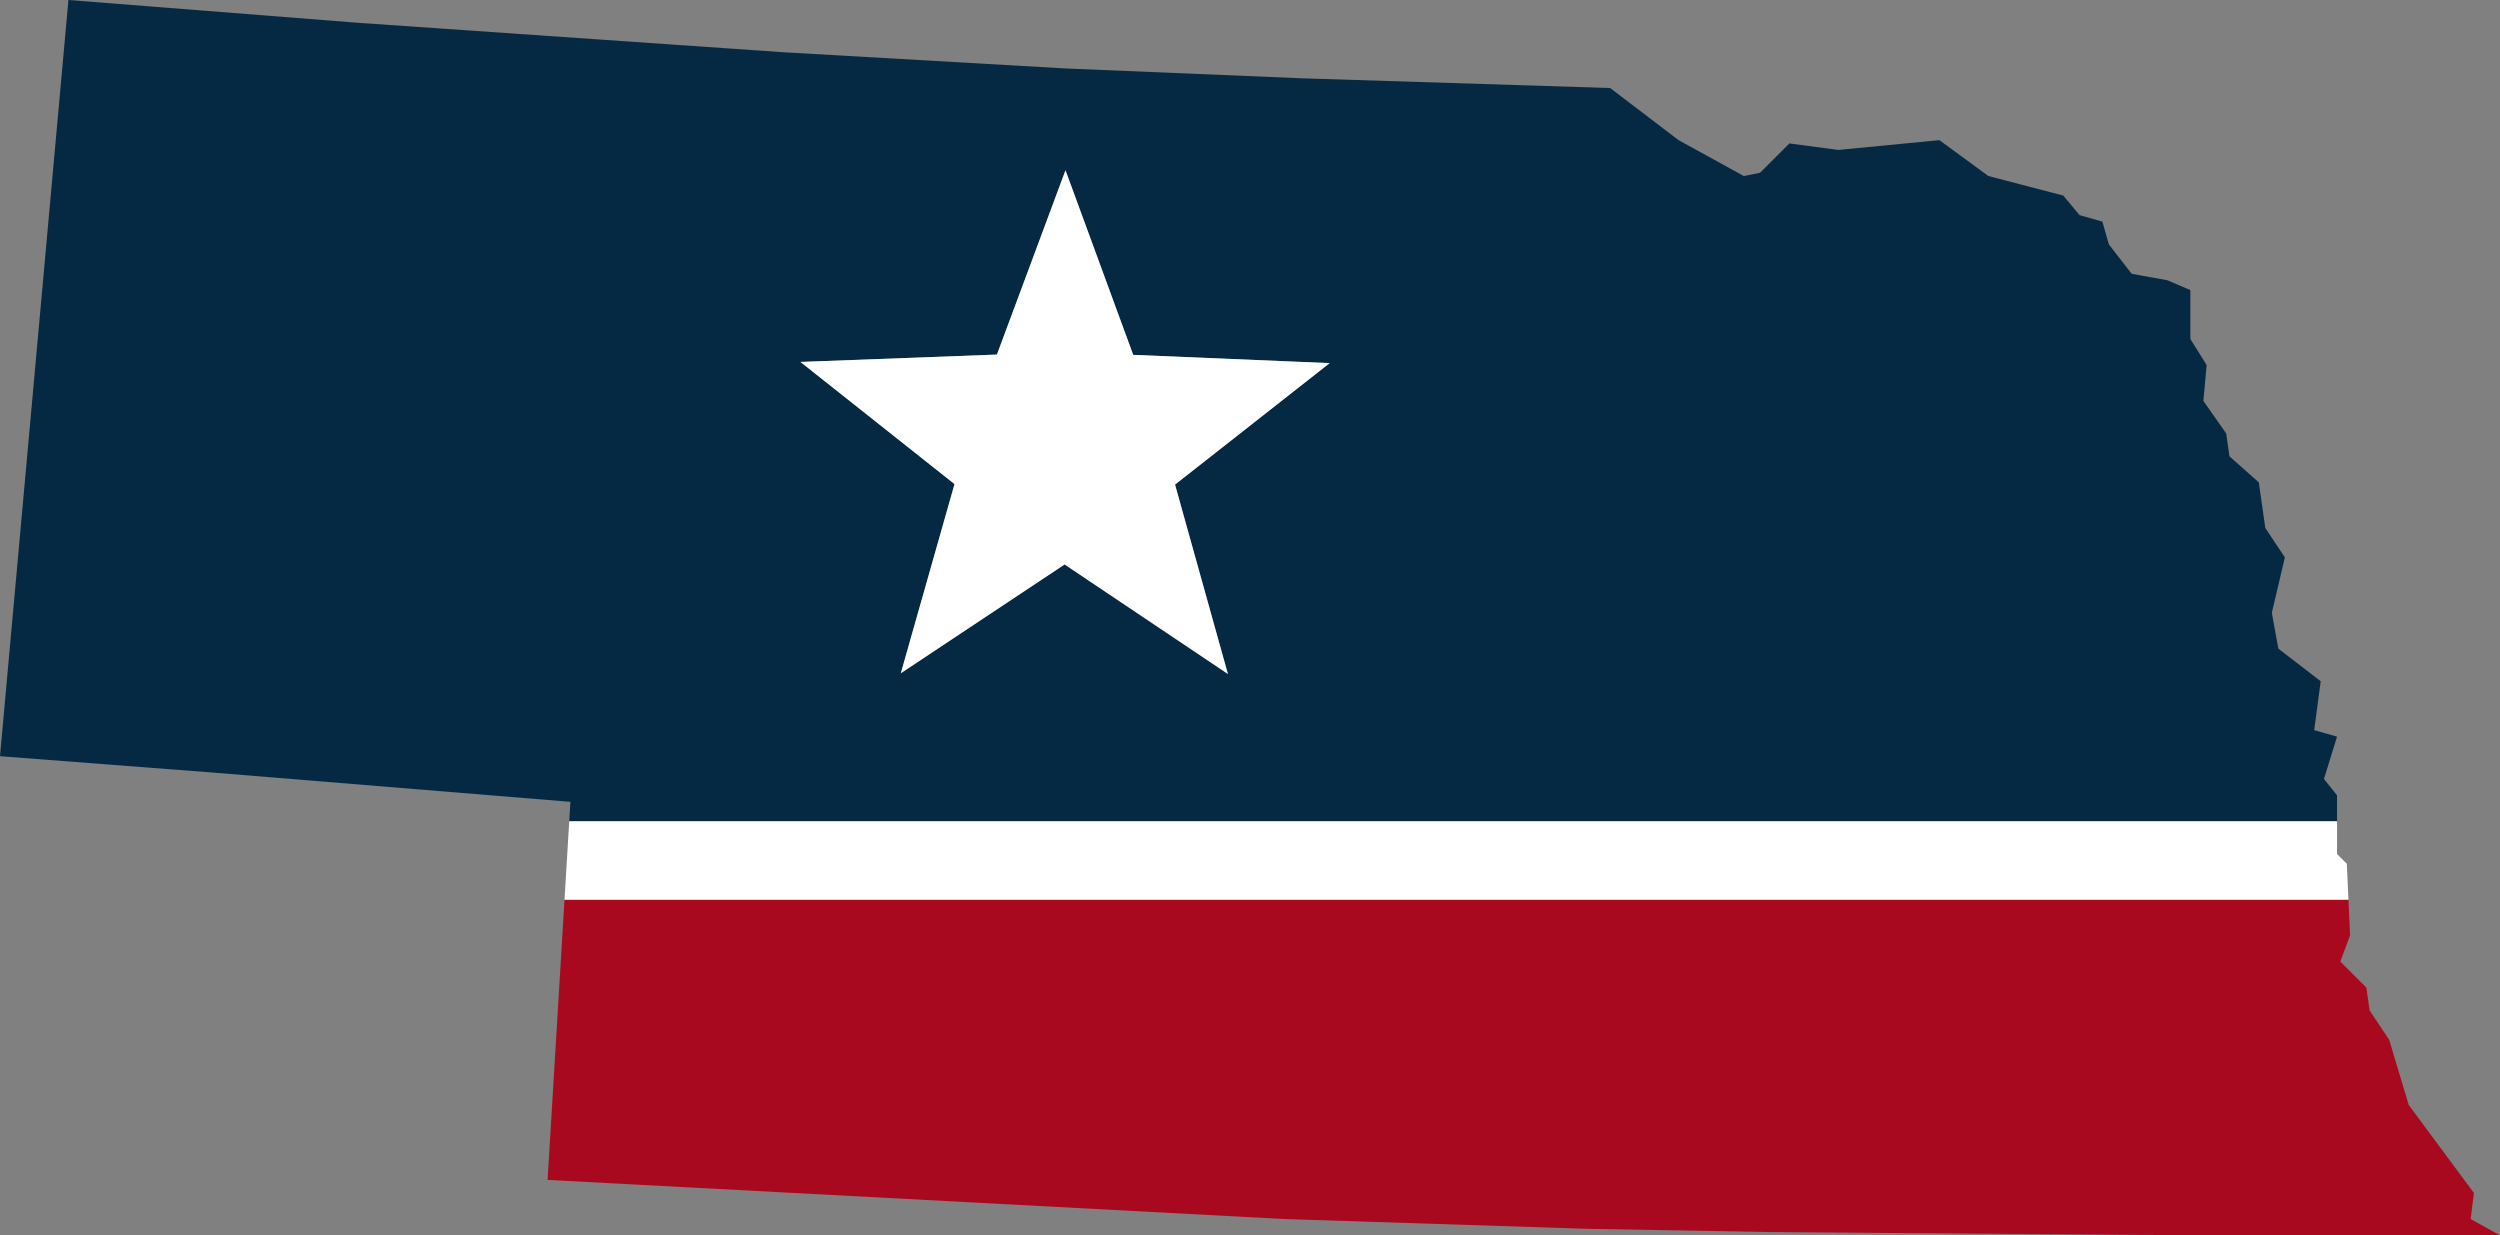
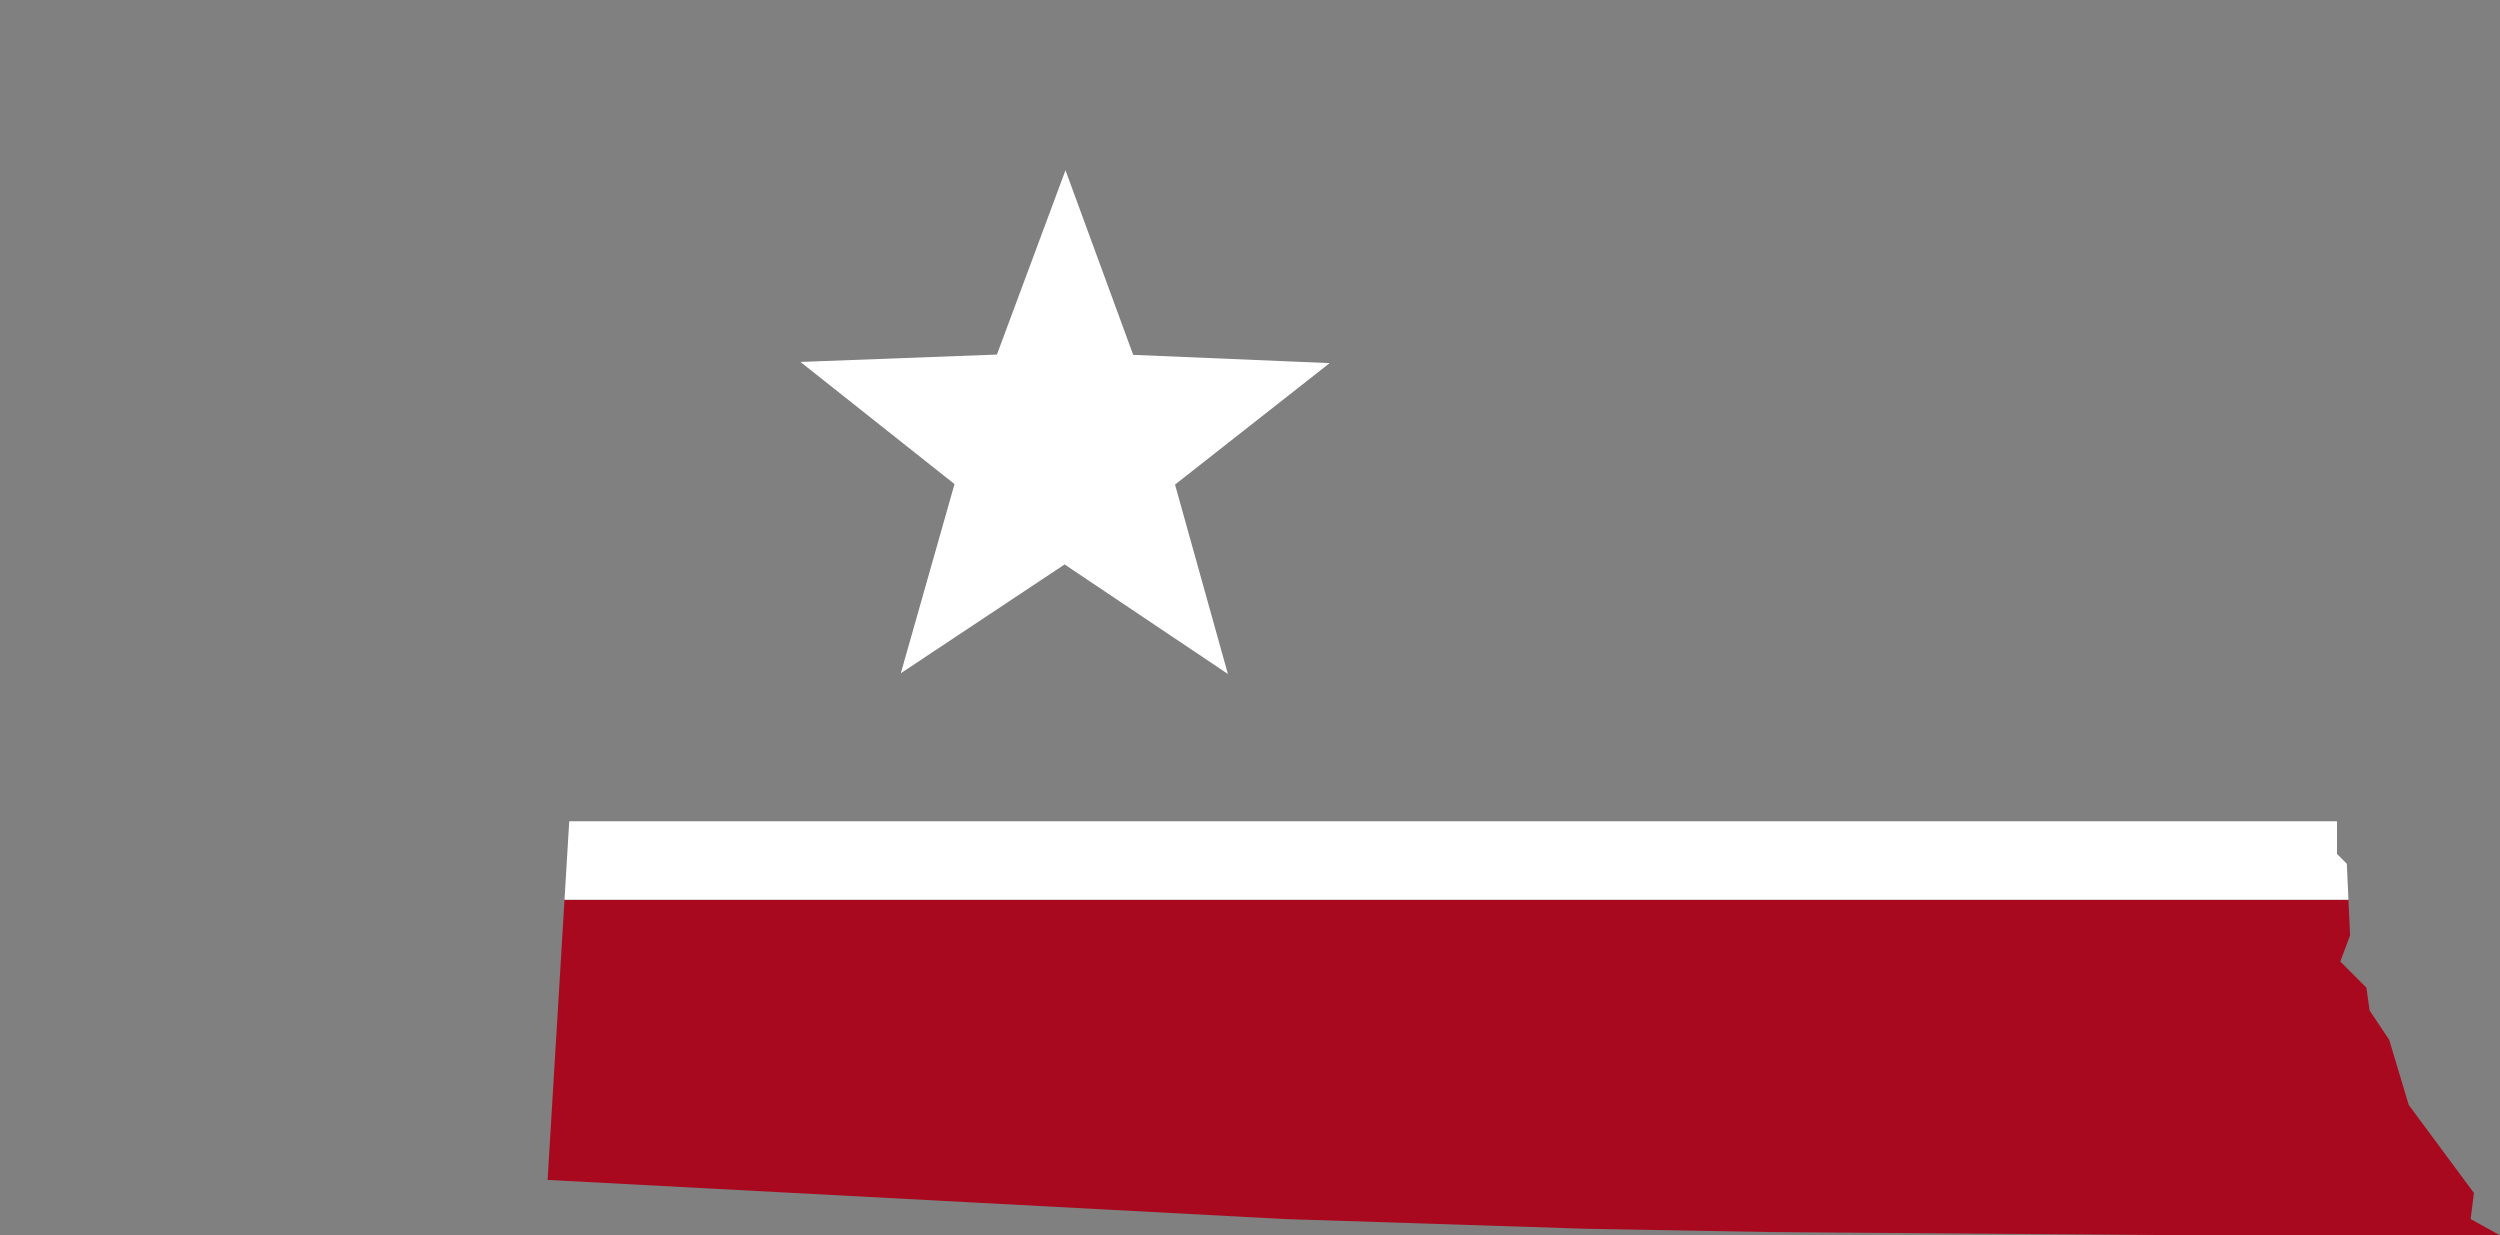
<svg xmlns="http://www.w3.org/2000/svg" id="Layer_2" width="124.746" height="61.641" viewBox="0 0 124.746 61.641">
  <rect x="0" y="0" width="124.746" height="61.641" fill="#808080" stroke="none" />
  <g id="states">
-     <path d="M116.614,39.684l-.651-.813.651-2.114-1.139-.325.325-2.44-2.114-1.626-.325-1.789.651-2.765-.976-1.464-.325-2.277-1.464-1.301-.163-1.139-1.139-1.626.163-1.789-.813-1.301v-2.44l-1.138-.488-1.789-.325-1.138-1.464-.325-1.139-1.139-.325-.813-.976-3.741-.976-2.44-1.789-5.042.488-2.44-.325-1.464,1.464-.813.163-3.253-1.789-3.416-2.602-15.451-.488-11.71-.488-14.15-.813-21.143-1.464L3.415,0,0,37.733l10.572.813,17.891,1.464-.059.97h88.21v-1.295ZM61.27,33.63l-8.148-5.465-8.173,5.429,2.68-9.439-7.689-6.095,9.805-.368,3.421-9.196,3.38,9.211,9.803.412-7.716,6.061,2.638,9.45Z" fill="#062943" stroke-width="0" />
    <polygon points="64.081 60.828 79.207 61.316 88.314 61.478 109.62 61.641 124.746 61.641 123.282 60.828 123.445 59.527 120.192 55.135 119.216 51.883 118.24 50.419 118.078 49.28 116.777 47.979 117.265 46.678 117.184 44.894 28.168 44.894 27.324 58.876 48.792 60.015 64.081 60.828" fill="#a9091f" stroke-width="0" />
    <polygon points="117.102 43.1 116.614 42.612 116.614 40.98 28.404 40.98 28.168 44.894 117.184 44.894 117.102 43.1" fill="#fff" stroke-width="0" />
    <polygon points="56.545 17.707 53.166 8.496 49.745 17.692 39.94 18.06 47.629 24.155 44.949 33.594 53.122 28.165 61.27 33.63 58.632 24.18 66.348 18.119 56.545 17.707" fill="#fff" stroke-width="0" />
  </g>
</svg>